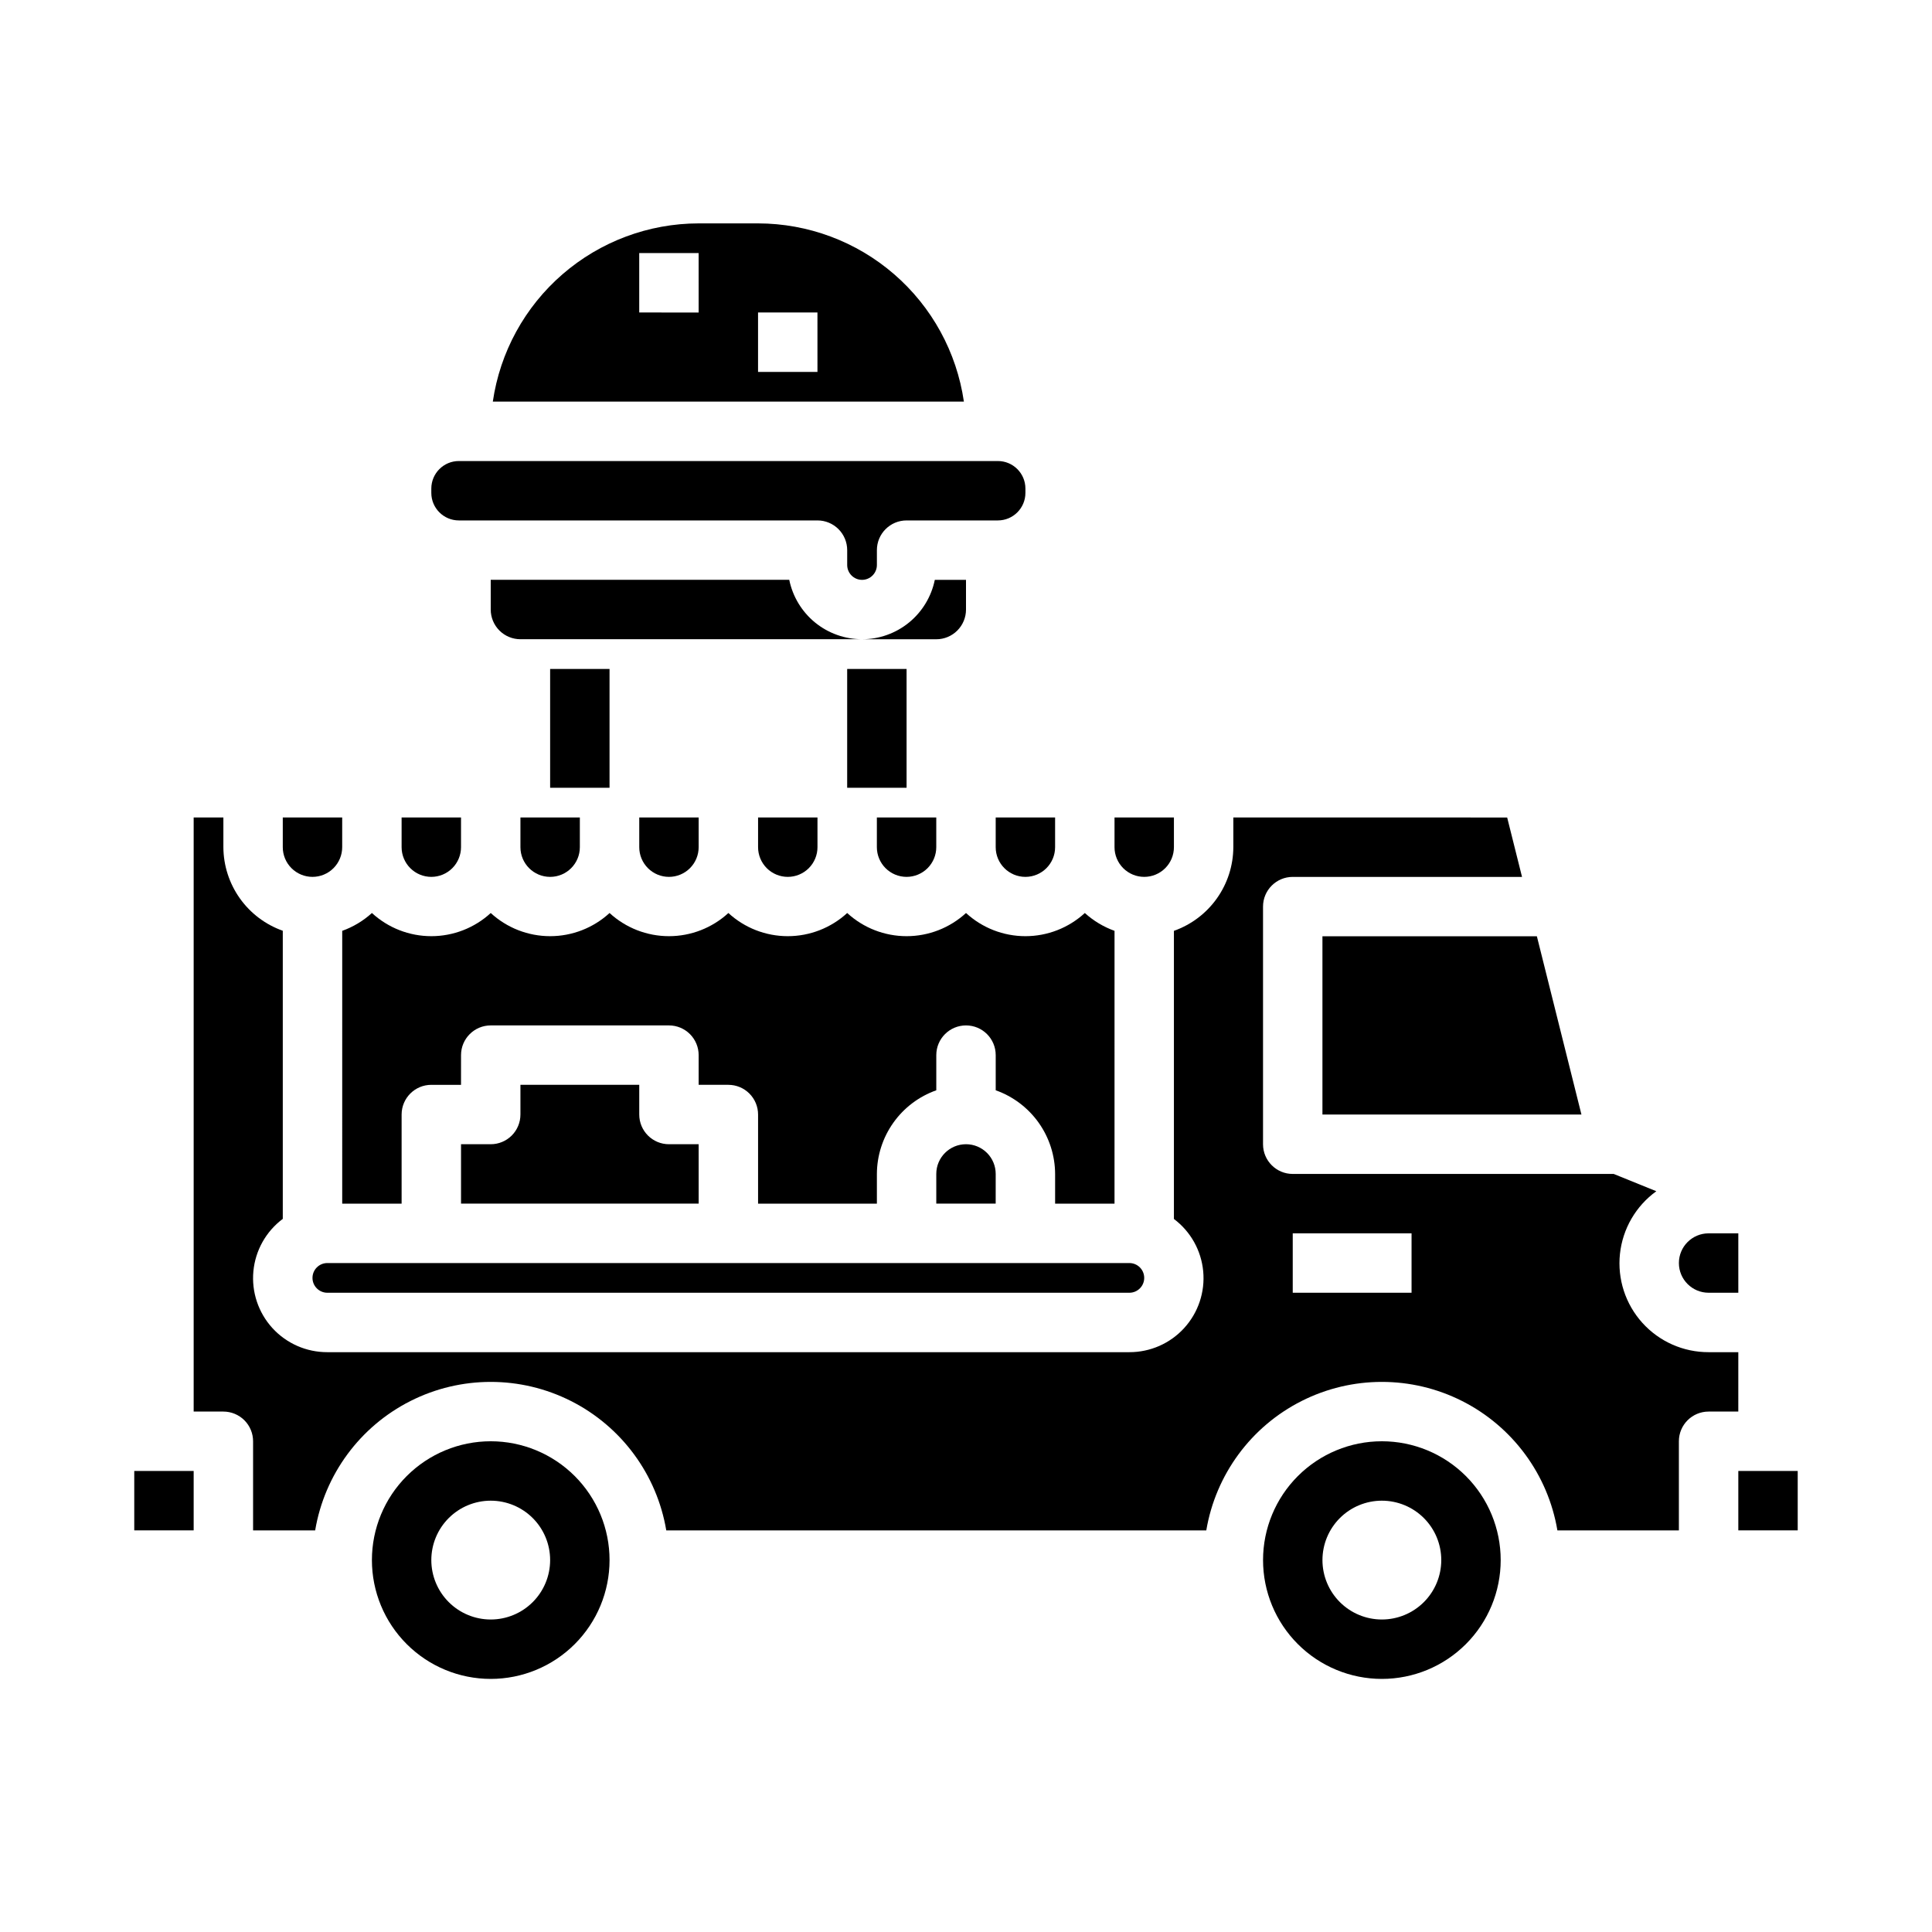
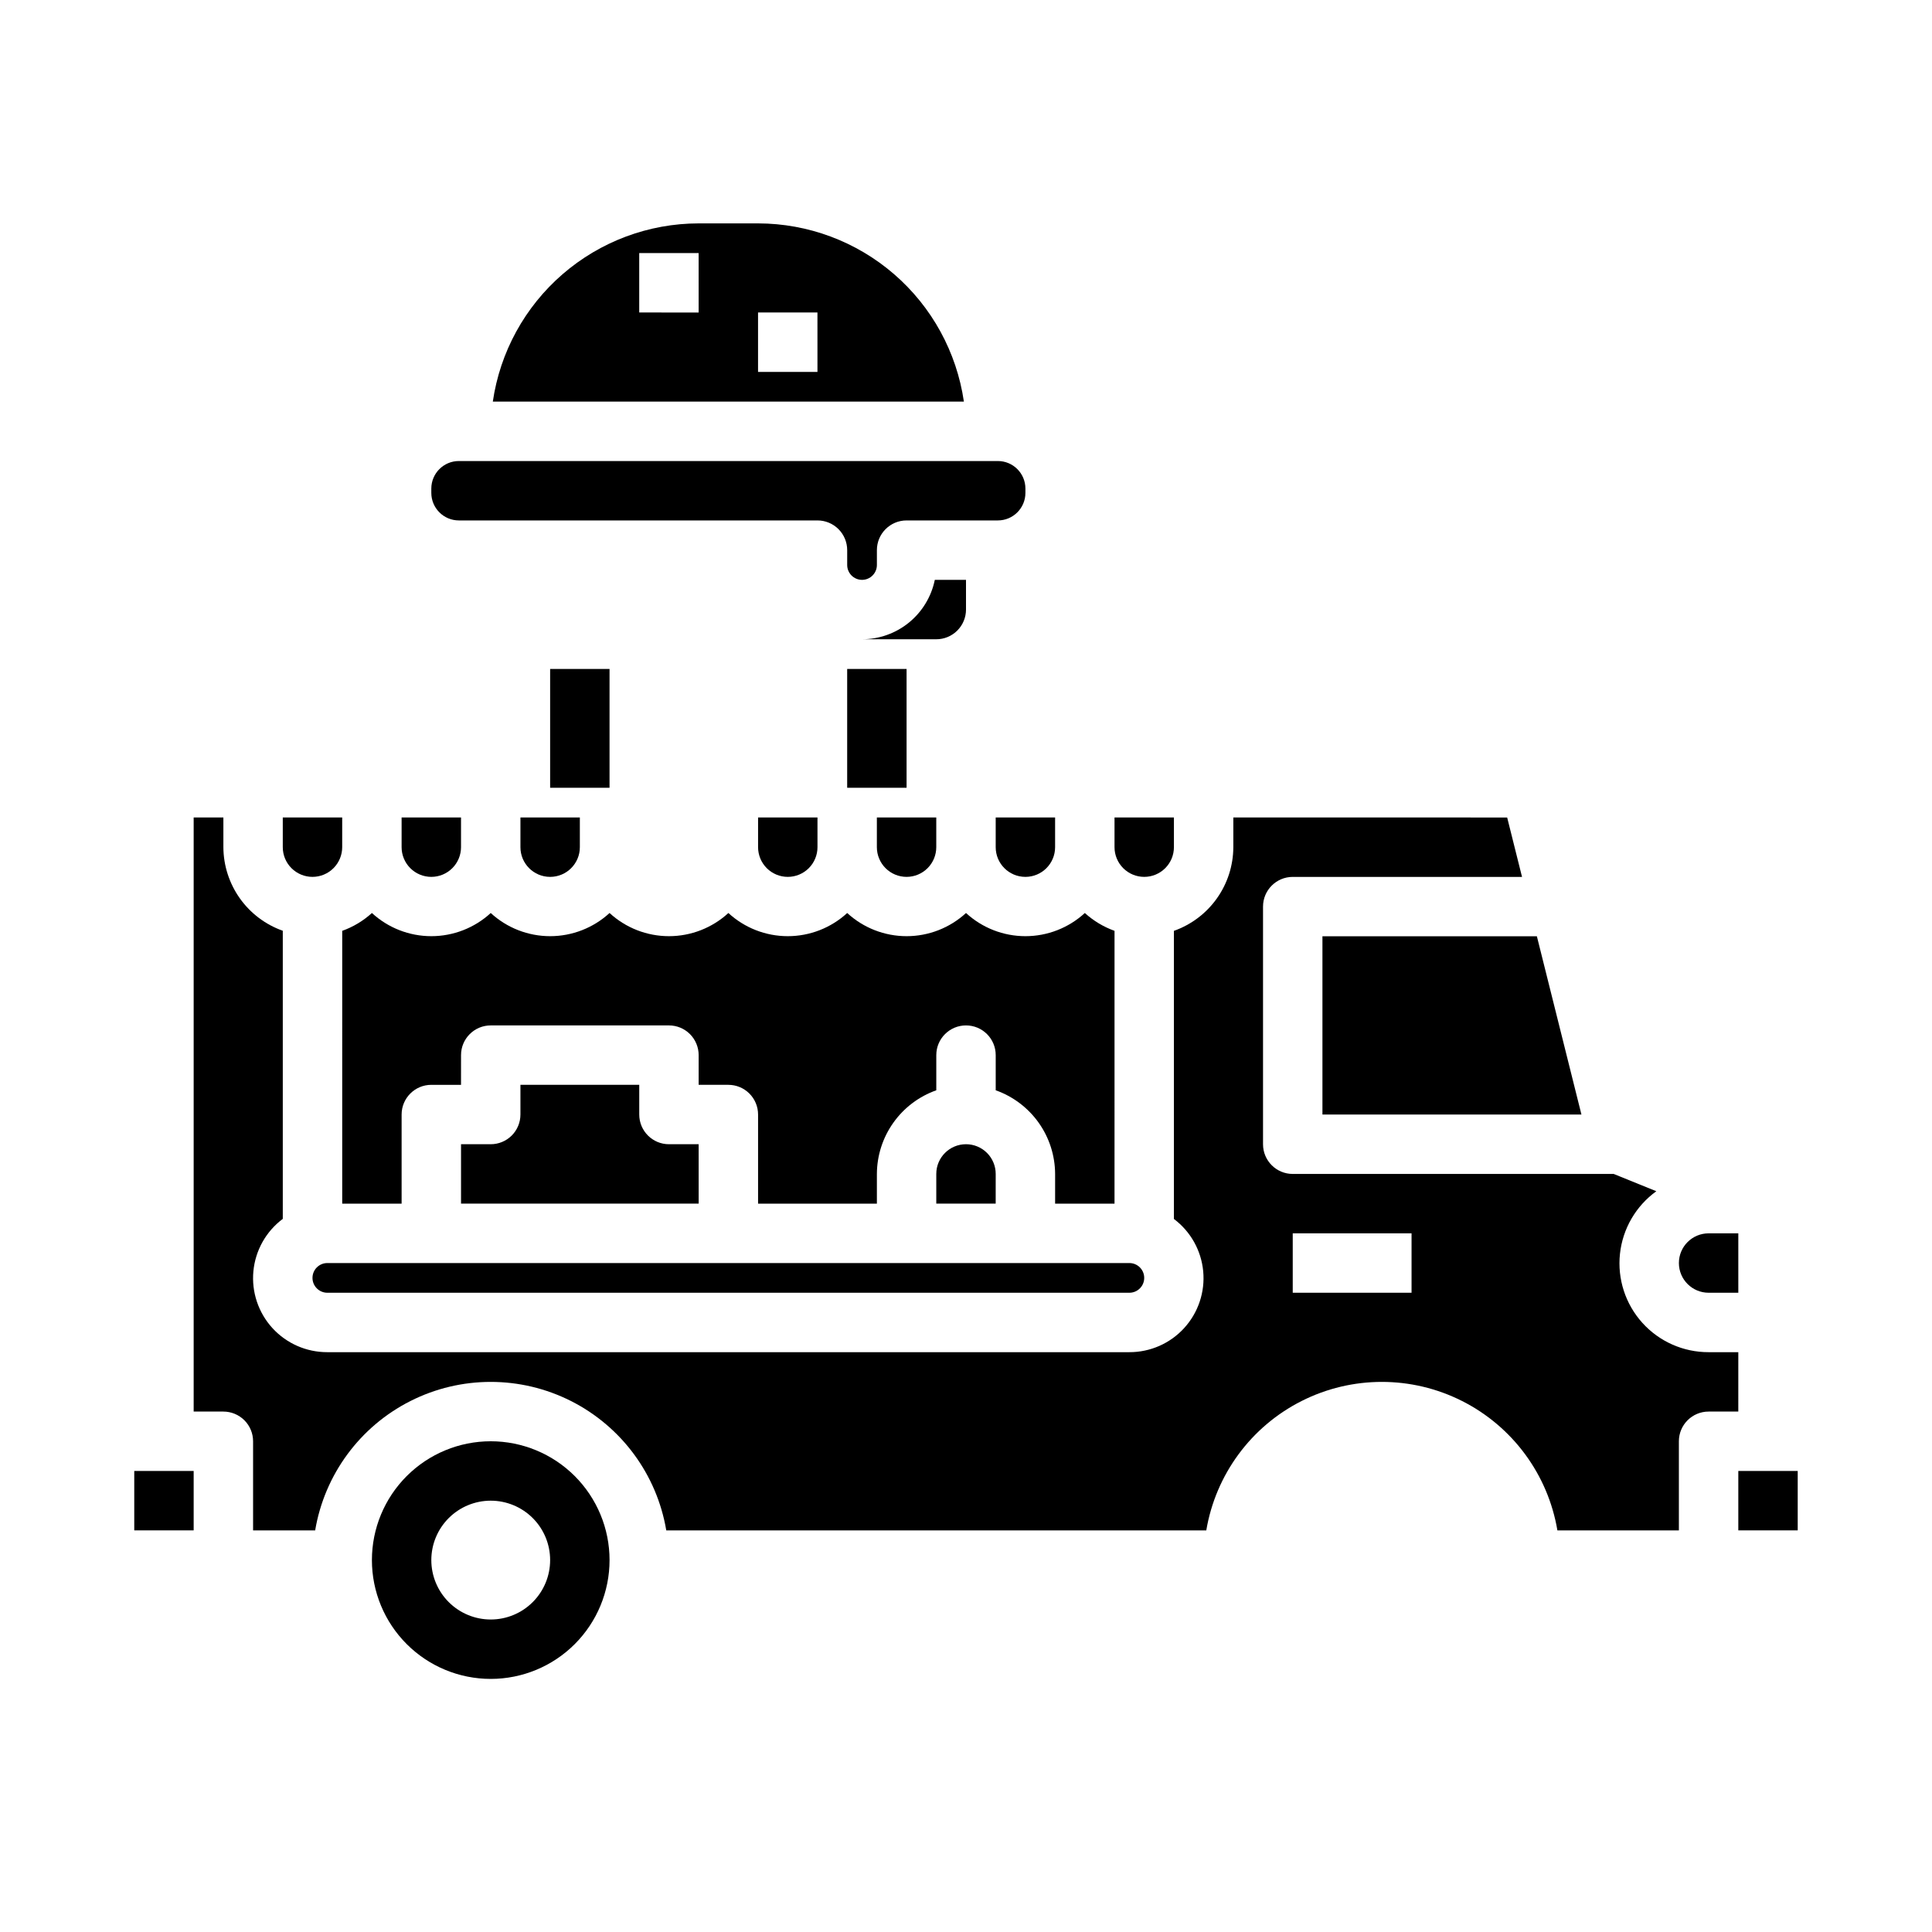
<svg xmlns="http://www.w3.org/2000/svg" fill="#000000" width="800px" height="800px" version="1.1" viewBox="144 144 512 512">
  <g>
    <path d="m289.79 321.28h15.742v31.488h-15.742z" />
    <path d="m368.51 321.28h15.742v31.488h-15.742z" />
    <path d="m384.25 376.38c2.09 0 4.09-0.828 5.566-2.305 1.477-1.477 2.305-3.481 2.305-5.566v-7.875h-15.742v7.875c0 2.086 0.828 4.09 2.305 5.566s3.481 2.305 5.566 2.305z" />
    <path d="m400 447.23c-4.348 0-7.875 3.523-7.875 7.871v7.871h15.742l0.004-7.871c0-2.086-0.828-4.09-2.305-5.566-1.477-1.477-3.481-2.305-5.566-2.305z" />
    <path d="m407.87 368.51c0 4.348 3.523 7.871 7.871 7.871 4.348 0 7.871-3.523 7.871-7.871v-7.875h-15.742z" />
    <path d="m596.8 486.59h7.871v-15.742h-7.871c-4.348 0-7.875 3.523-7.875 7.871s3.527 7.871 7.875 7.871z" />
    <path d="m352.77 376.38c2.09 0 4.09-0.828 5.566-2.305 1.477-1.477 2.305-3.481 2.305-5.566v-7.875h-15.742v7.875c0 2.086 0.828 4.09 2.305 5.566 1.477 1.477 3.481 2.305 5.566 2.305z" />
-     <path d="m321.28 376.38c2.09 0 4.09-0.828 5.566-2.305s2.305-3.481 2.305-5.566v-7.875h-15.742v7.875c0 2.086 0.828 4.09 2.305 5.566 1.477 1.477 3.481 2.305 5.566 2.305z" />
    <path d="m494.46 439.36h68.637l-11.809-47.234h-56.828z" />
    <path d="m281.92 368.51c0 4.348 3.523 7.871 7.871 7.871 4.348 0 7.875-3.523 7.875-7.871v-7.875h-15.746z" />
    <path d="m230.75 478.72c-2.172 0-3.938 1.762-3.938 3.938 0 2.172 1.766 3.934 3.938 3.934h212.54c2.176 0 3.938-1.762 3.938-3.934 0-2.176-1.762-3.938-3.938-3.938z" />
    <path d="m281.92 431.49v7.871c0 2.086-0.828 4.09-2.305 5.566-1.477 1.477-3.481 2.305-5.566 2.305h-7.871v15.742h62.977l-0.004-15.742h-7.871c-4.348 0-7.871-3.523-7.871-7.871v-7.871z" />
    <path d="m447.23 376.38c2.09 0 4.09-0.828 5.566-2.305s2.305-3.481 2.305-5.566v-7.875h-15.742v7.875c0 2.086 0.828 4.09 2.305 5.566 1.477 1.477 3.481 2.305 5.566 2.305z" />
    <path d="m604.67 502.34h-7.871c-6.695 0.02-13.078-2.809-17.559-7.777-4.484-4.969-6.641-11.609-5.934-18.266 0.707-6.652 4.211-12.691 9.637-16.609l-11.297-4.582h-85.059c-4.348 0-7.871-3.523-7.871-7.871v-62.977c0-4.348 3.523-7.871 7.871-7.871h60.766l-3.938-15.742-72.57-0.004v7.875c-0.02 4.867-1.543 9.609-4.363 13.574-2.816 3.969-6.793 6.969-11.383 8.594v76.359-0.004c4.426 3.316 7.242 8.348 7.762 13.852 0.516 5.504-1.312 10.973-5.039 15.055-3.723 4.086-9 6.406-14.531 6.394h-212.54c-5.535 0.02-10.824-2.301-14.559-6.387-3.731-4.09-5.562-9.566-5.039-15.078 0.523-5.512 3.352-10.547 7.789-13.859v-76.359 0.004c-4.586-1.621-8.559-4.621-11.375-8.582-2.816-3.965-4.344-8.699-4.367-13.562v-7.875h-7.875v157.44h7.875c2.086 0 4.09 0.832 5.566 2.305 1.477 1.477 2.305 3.481 2.305 5.566v23.617h16.453c2.484-14.789 11.855-27.512 25.238-34.277 13.383-6.766 29.184-6.766 42.57 0 13.383 6.766 22.75 19.488 25.238 34.277h143.11c2.488-14.789 11.855-27.512 25.238-34.277 13.383-6.766 29.188-6.766 42.57 0 13.383 6.766 22.75 19.488 25.238 34.277h32.195v-23.617c0-4.348 3.527-7.871 7.875-7.871h7.871zm-86.594-15.746h-31.488v-15.742h31.488z" />
-     <path d="m510.21 525.95c-8.352 0-16.359 3.32-22.266 9.223-5.906 5.906-9.223 13.914-9.223 22.266s3.316 16.363 9.223 22.266c5.906 5.906 13.914 9.223 22.266 9.223 8.352 0 16.359-3.316 22.266-9.223 5.906-5.902 9.223-13.914 9.223-22.266s-3.316-16.359-9.223-22.266c-5.906-5.902-13.914-9.223-22.266-9.223zm0 47.23v0.004c-4.176 0-8.18-1.66-11.133-4.613-2.953-2.953-4.613-6.957-4.613-11.133s1.66-8.18 4.613-11.133c2.953-2.949 6.957-4.609 11.133-4.609s8.18 1.66 11.133 4.609c2.953 2.953 4.609 6.957 4.609 11.133s-1.656 8.18-4.609 11.133c-2.953 2.953-6.957 4.613-11.133 4.613z" />
    <path d="m274.05 525.95c-8.352 0-16.359 3.32-22.266 9.223-5.906 5.906-9.223 13.914-9.223 22.266s3.316 16.363 9.223 22.266c5.906 5.906 13.914 9.223 22.266 9.223s16.359-3.316 22.266-9.223c5.902-5.902 9.223-13.914 9.223-22.266s-3.32-16.359-9.223-22.266c-5.906-5.902-13.914-9.223-22.266-9.223zm0 47.23v0.004c-4.176 0-8.18-1.66-11.133-4.613-2.953-2.953-4.613-6.957-4.613-11.133s1.66-8.18 4.613-11.133c2.953-2.949 6.957-4.609 11.133-4.609s8.18 1.66 11.133 4.609c2.953 2.953 4.609 6.957 4.609 11.133s-1.656 8.18-4.609 11.133c-2.953 2.953-6.957 4.613-11.133 4.613z" />
    <path d="m258.3 376.38c2.09 0 4.09-0.828 5.566-2.305 1.477-1.477 2.309-3.481 2.309-5.566v-7.875h-15.746v7.875c0 2.086 0.828 4.09 2.305 5.566s3.481 2.305 5.566 2.305z" />
    <path d="m604.67 533.82h15.742v15.742h-15.742z" />
    <path d="m234.69 462.98h15.742v-23.617c0-4.348 3.523-7.871 7.871-7.871h7.871l0.004-7.875c0-4.348 3.523-7.871 7.871-7.871h47.23c2.09 0 4.09 0.828 5.566 2.305s2.305 3.481 2.305 5.566v7.871h7.871l0.004 0.004c2.086 0 4.09 0.828 5.566 2.305 1.477 1.477 2.305 3.477 2.305 5.566v23.617h31.488v-7.875c0.02-4.867 1.543-9.609 4.363-13.574 2.816-3.969 6.793-6.969 11.379-8.594v-9.32c0-4.348 3.527-7.871 7.875-7.871s7.871 3.523 7.871 7.871v9.32c4.59 1.625 8.562 4.625 11.383 8.594 2.816 3.965 4.34 8.707 4.359 13.574v7.871h15.742l0.004-72.293c-2.906-1.047-5.582-2.652-7.871-4.727-4.293 3.949-9.914 6.141-15.746 6.141-5.832 0-11.453-2.191-15.742-6.141-4.293 3.949-9.914 6.141-15.746 6.141-5.832 0-11.453-2.191-15.742-6.141-4.293 3.949-9.914 6.141-15.746 6.141s-11.449-2.191-15.742-6.141c-4.293 3.949-9.914 6.141-15.746 6.141-5.832 0-11.449-2.191-15.742-6.141-4.293 3.949-9.914 6.141-15.746 6.141-5.832 0-11.449-2.191-15.742-6.141-4.293 3.949-9.914 6.141-15.746 6.141s-11.449-2.191-15.742-6.141c-2.289 2.078-4.965 3.684-7.871 4.727z" />
    <path d="m226.81 376.38c2.09 0 4.09-0.828 5.566-2.305 1.477-1.477 2.309-3.481 2.309-5.566v-7.875h-15.746v7.875c0 2.086 0.828 4.09 2.305 5.566 1.477 1.477 3.481 2.305 5.566 2.305z" />
    <path d="m179.58 533.82h15.742v15.742h-15.742z" />
    <path d="m400 305.54v-7.871h-8.266c-0.91 4.441-3.324 8.438-6.84 11.309-3.512 2.867-7.91 4.434-12.449 4.434h19.68c2.09 0 4.09-0.828 5.566-2.305 1.477-1.477 2.309-3.481 2.309-5.566z" />
-     <path d="m353.16 297.66h-79.113v7.871c0 2.086 0.828 4.09 2.305 5.566 1.477 1.477 3.481 2.305 5.566 2.305h90.527c-4.535 0-8.934-1.566-12.449-4.434-3.512-2.871-5.93-6.867-6.836-11.309z" />
    <path d="m265.6 281.92h95.039c2.09 0 4.09 0.828 5.566 2.305 1.477 1.477 2.309 3.481 2.309 5.566v3.938c0 2.172 1.762 3.938 3.934 3.938 2.176 0 3.938-1.766 3.938-3.938v-3.938c0-4.348 3.523-7.871 7.871-7.871h24.191c4.027-0.004 7.293-3.269 7.297-7.297v-1.148c-0.004-4.031-3.269-7.293-7.297-7.297h-142.85c-4.027 0.004-7.293 3.266-7.297 7.297v1.148c0.004 4.027 3.269 7.293 7.297 7.297z" />
    <path d="m344.89 203.2h-15.746c-13.246 0.016-26.043 4.797-36.059 13.469-10.012 8.668-16.574 20.652-18.484 33.762h124.84c-1.91-13.109-8.473-25.094-18.488-33.762-10.012-8.672-22.812-13.453-36.059-13.469zm-15.742 23.617-15.746-0.004v-15.742h15.742zm31.488 15.742h-15.746v-15.746h15.742z" />
  </g>
</svg>